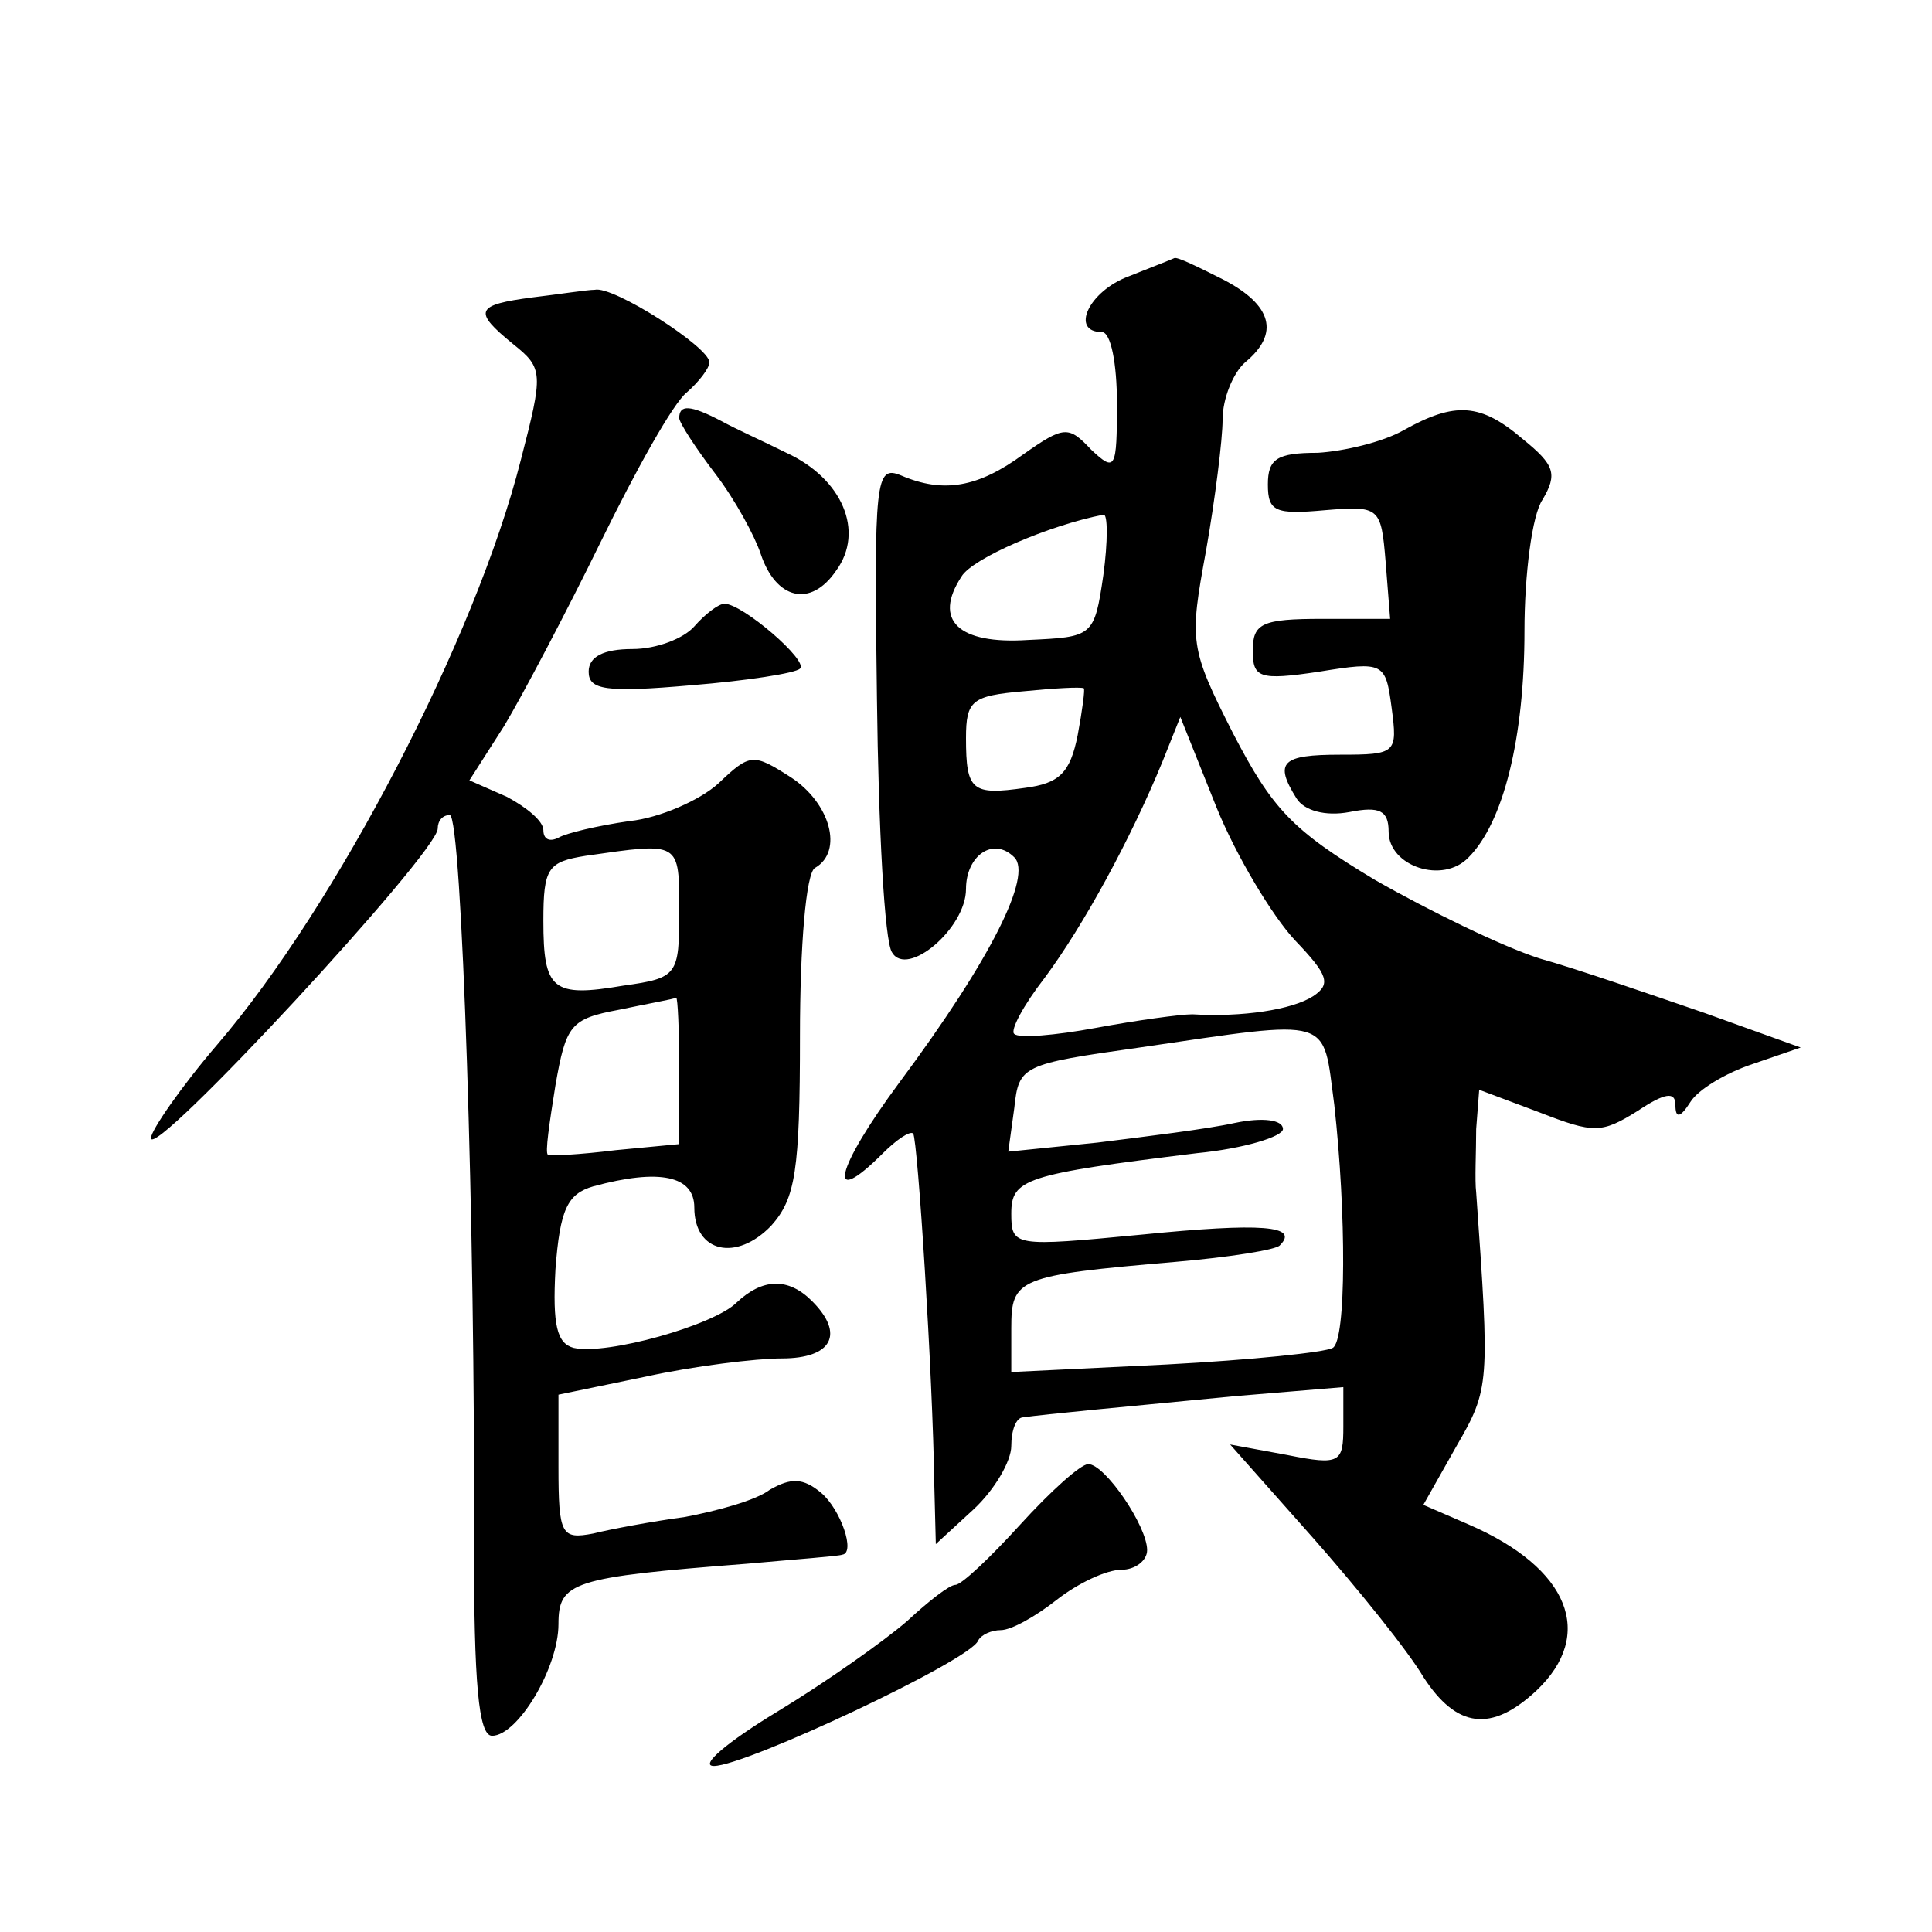
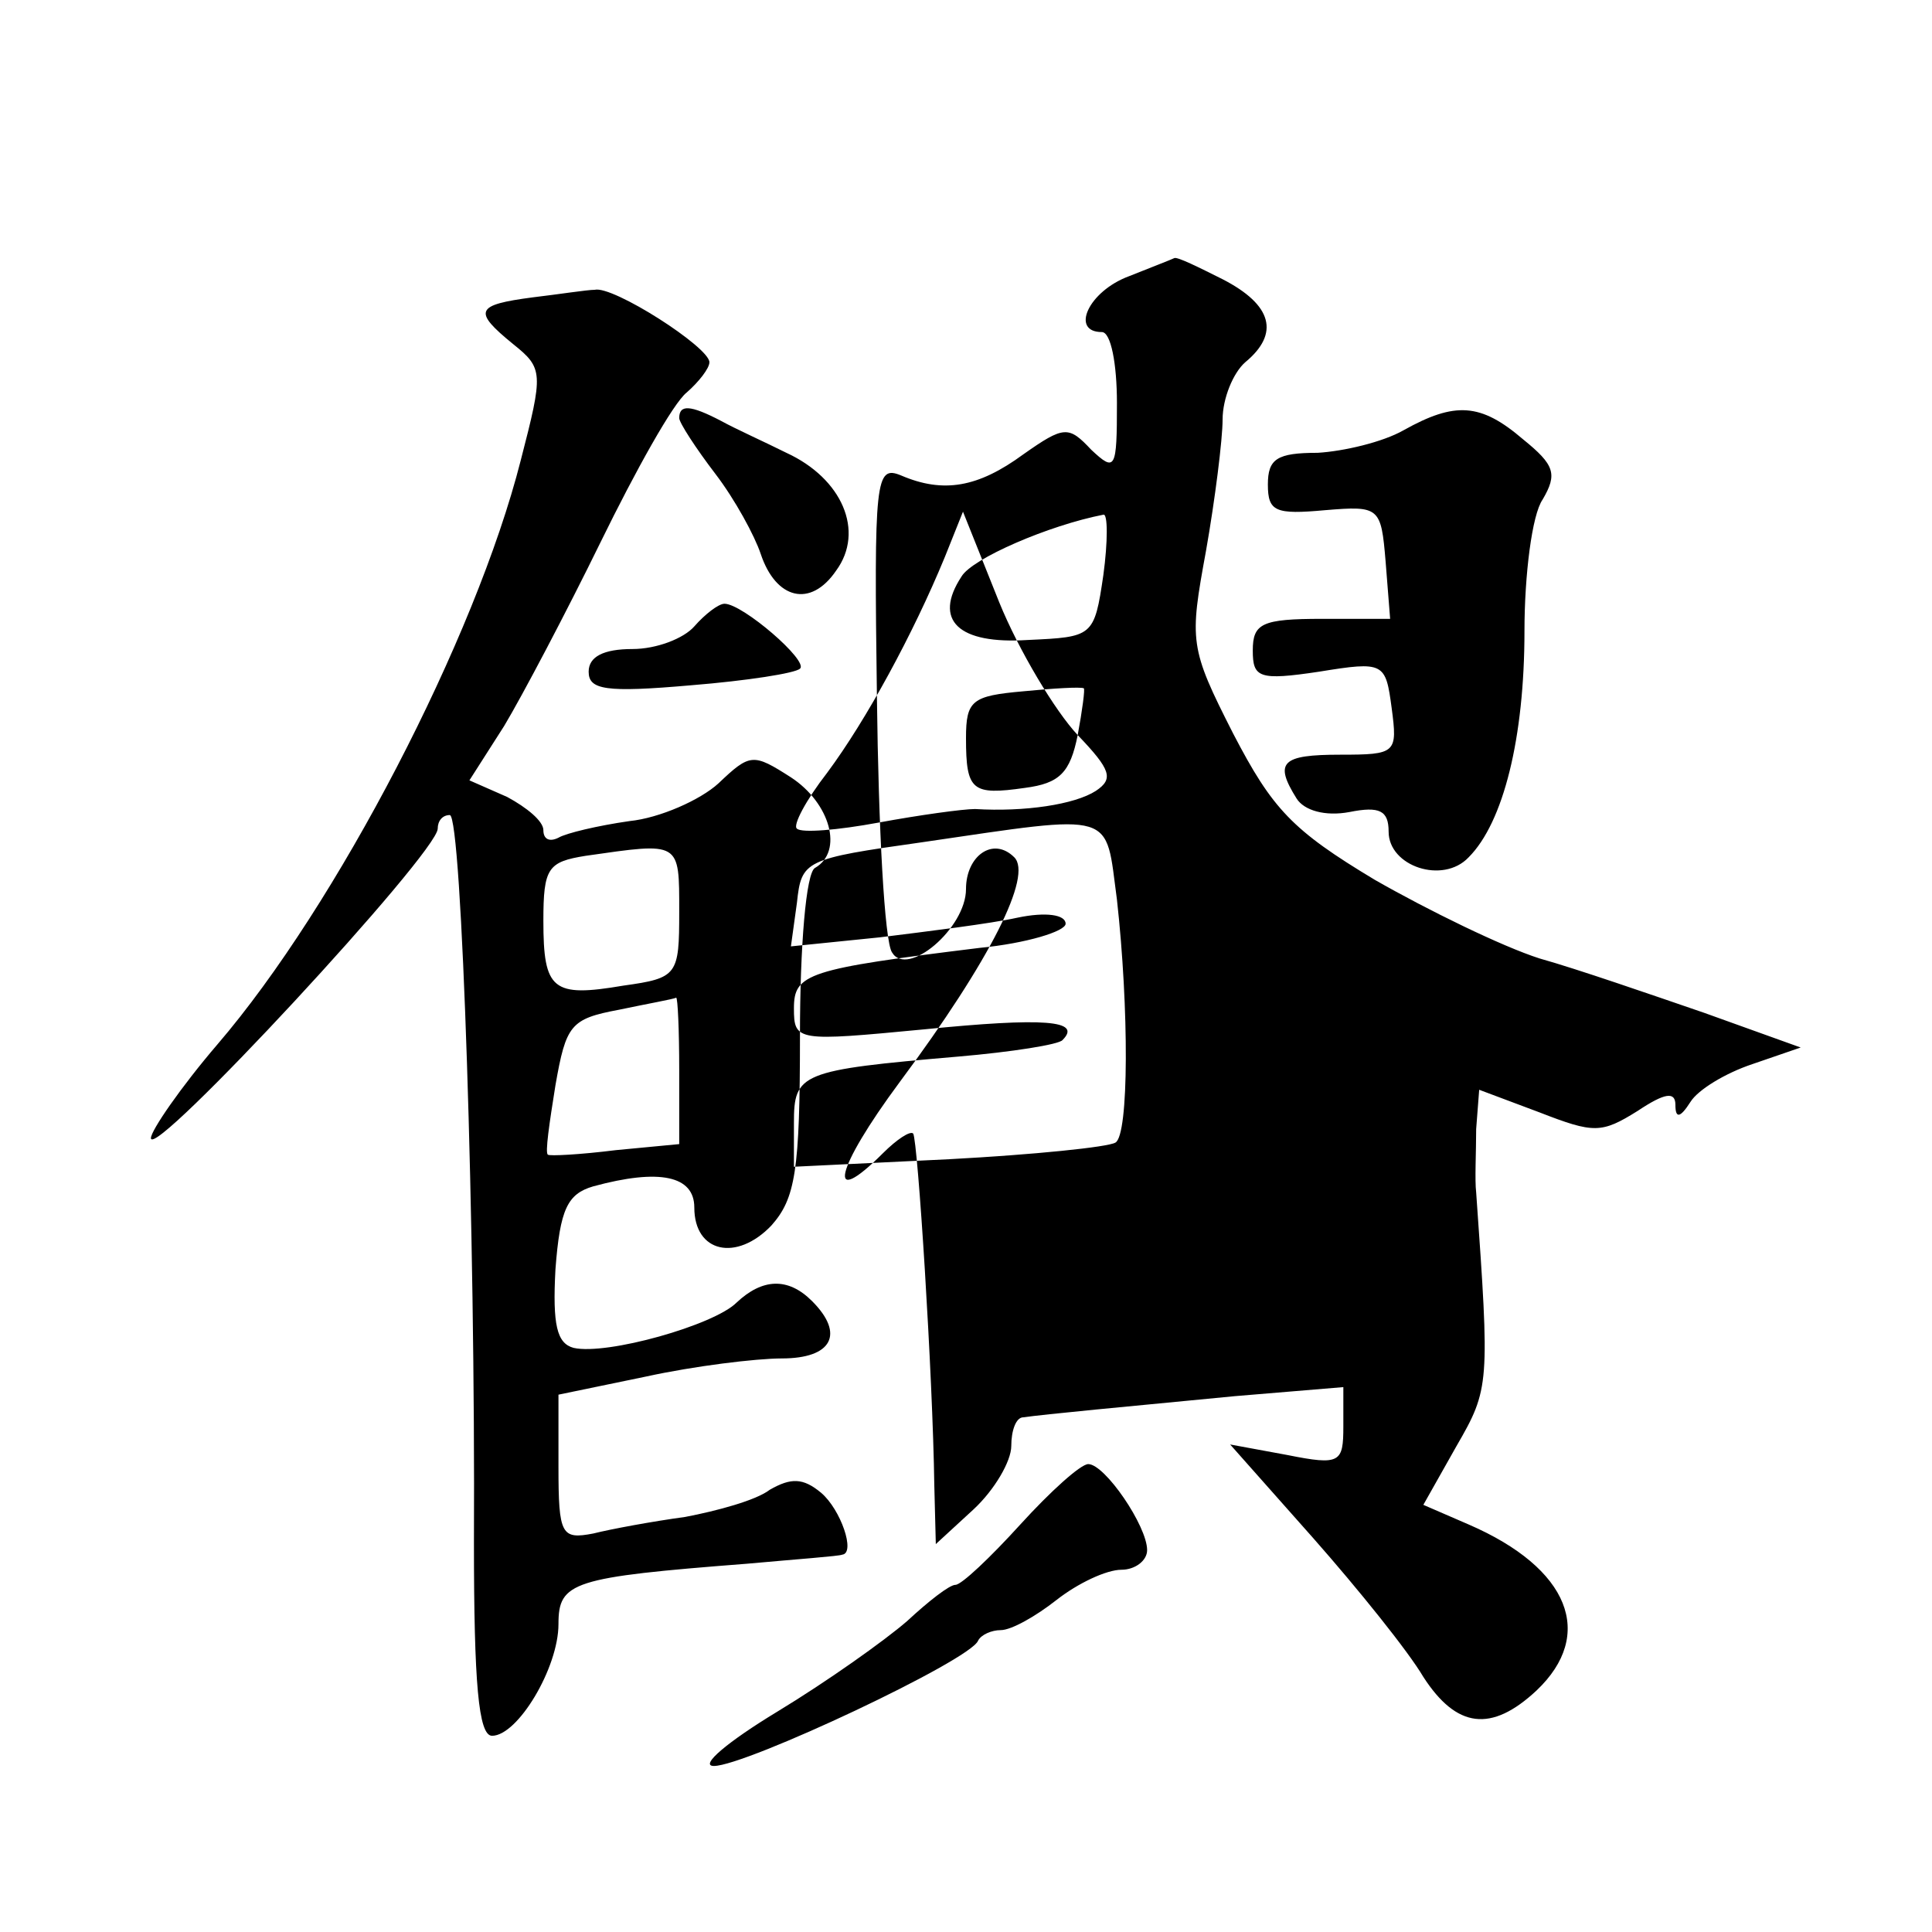
<svg xmlns="http://www.w3.org/2000/svg" version="1.0" width="128pt" height="128pt" viewBox="0 0 128 128" preserveAspectRatio="xMidYMid meet">
  <g transform="translate(0,128) scale(0.1,-0.1)" fill="#0" stroke="none">
-     <path d="M748 1097 c-27 -10 -39 -37 -18 -37 6 0 10 -21 10 -47 0 -44 -1 -46 -17 -31 -15 16 -18 16 -45 -3 -30 -22 -53 -26 -81 -14 -17 7 -18 -2 -16 -148 1 -85 5 -161 10 -168 10 -17 49 16 49 42 0 22 18 35 32 21 12 -12 -15 -67 -76 -149 -43 -58 -49 -85 -11 -47 9 9 18 15 20 13 3 -4 13 -160 14 -233 l1 -39 25 23 c14 13 25 32 25 42 0 10 3 19 8 19 14 2 67 7 140 14 l72 6 0 -26 c0 -24 -2 -26 -37 -19 l-38 7 55 -62 c30 -34 63 -75 73 -92 22 -34 45 -37 75 -9 39 37 22 81 -45 110 l-30 13 22 39 c22 38 22 41 13 168 -1 8 0 27 0 42 l2 26 40 -15 c36 -14 41 -14 65 1 18 12 25 13 25 4 0 -9 3 -9 10 2 5 8 23 19 41 25 l32 11 -64 23 c-35 12 -84 29 -109 36 -25 8 -74 32 -109 52 -55 33 -68 47 -94 97 -29 57 -29 61 -18 121 6 34 11 74 11 87 0 14 7 31 15 38 23 19 18 38 -15 55 -16 8 -30 15 -32 14 -2 -1 -15 -6 -30 -12z m-17 -198 c-6 -41 -7 -41 -50 -43 -46 -3 -63 13 -44 42 7 12 58 34 94 41 3 1 3 -18 0 -40z m-17 -106 c-5 -25 -12 -32 -35 -35 -35 -5 -39 -2 -39 33 0 25 4 28 38 31 20 2 38 3 40 2 1 0 -1 -15 -4 -31z m144 -136 c22 -23 24 -29 12 -37 -14 -9 -47 -14 -80 -12 -8 0 -37 -4 -64 -9 -27 -5 -51 -7 -54 -4 -3 2 6 19 20 37 26 35 57 92 78 143 l12 30 24 -60 c13 -32 37 -72 52 -88z m26 -109 c8 -72 8 -156 -1 -161 -5 -3 -54 -8 -110 -11 l-103 -5 0 29 c0 33 4 35 109 44 35 3 67 8 69 11 13 13 -12 15 -92 7 -84 -8 -86 -8 -86 14 0 23 9 26 123 40 31 3 57 11 57 16 0 6 -13 8 -32 4 -18 -4 -59 -9 -91 -13 l-59 -6 4 29 c3 28 5 29 83 40 130 19 121 21 129 -38z M353 1083 c-38 -5 -40 -9 -13 -31 20 -16 20 -19 5 -77 -30 -118 -122 -295 -201 -387 -24 -28 -44 -57 -44 -62 0 -16 190 189 190 205 0 5 3 9 8 9 8 0 17 -277 16 -482 0 -93 3 -128 12 -128 17 0 44 45 44 74 0 28 9 31 125 40 33 3 61 5 63 6 9 1 -1 30 -14 41 -12 10 -20 10 -34 2 -9 -7 -35 -14 -56 -18 -22 -3 -49 -8 -61 -11 -21 -4 -23 -1 -23 44 l0 48 58 12 c32 7 73 12 90 12 33 0 42 16 20 38 -16 16 -33 15 -50 -1 -15 -15 -86 -35 -108 -30 -11 3 -14 15 -12 52 3 40 8 50 25 55 44 12 67 7 67 -14 0 -30 28 -36 51 -12 16 18 19 36 19 126 0 59 4 108 10 111 19 11 10 43 -16 60 -25 16 -27 16 -48 -4 -12 -11 -39 -23 -59 -25 -21 -3 -42 -8 -47 -11 -6 -3 -10 -1 -10 5 0 6 -11 15 -24 22 l-25 11 23 36 c12 20 41 75 64 122 23 47 48 92 57 99 8 7 15 16 15 20 0 10 -64 51 -76 48 -5 0 -24 -3 -41 -5z m97 -407 c0 -42 -1 -44 -37 -49 -47 -8 -53 -3 -53 43 0 35 3 39 28 43 63 9 62 10 62 -37z m0 -105 l0 -49 -42 -4 c-24 -3 -44 -4 -45 -3 -2 1 1 21 5 46 7 40 10 44 42 50 19 4 36 7 38 8 1 0 2 -21 2 -48z M450 1003 c0 -3 11 -20 24 -37 13 -17 26 -41 30 -53 10 -30 33 -36 50 -11 19 26 4 61 -33 78 -14 7 -34 16 -43 21 -21 11 -28 11 -28 2z M930 995 c-14 -8 -40 -14 -57 -15 -27 0 -33 -4 -33 -21 0 -18 5 -20 38 -17 36 3 37 2 40 -34 l3 -38 -45 0 c-40 0 -46 -3 -46 -21 0 -18 4 -20 44 -14 43 7 44 6 48 -24 4 -30 3 -31 -34 -31 -39 0 -44 -5 -29 -29 5 -8 19 -12 35 -9 20 4 26 1 26 -13 0 -23 36 -35 53 -17 23 23 37 79 37 150 0 37 5 77 12 87 10 17 8 23 -13 40 -28 24 -45 25 -79 6z M460 865 c-7 -8 -25 -15 -41 -15 -19 0 -29 -5 -29 -15 0 -12 11 -14 68 -9 37 3 69 8 72 11 6 5 -38 43 -50 43 -4 0 -13 -7 -20 -15z M676 270 c-20 -22 -39 -40 -43 -40 -4 0 -18 -11 -32 -24 -15 -13 -53 -40 -86 -60 -33 -20 -52 -36 -42 -36 21 0 170 70 175 83 2 4 9 7 15 7 7 0 23 9 37 20 14 11 33 20 43 20 9 0 17 6 17 13 0 16 -28 57 -39 57 -5 0 -25 -18 -45 -40z" />
+     <path d="M748 1097 c-27 -10 -39 -37 -18 -37 6 0 10 -21 10 -47 0 -44 -1 -46 -17 -31 -15 16 -18 16 -45 -3 -30 -22 -53 -26 -81 -14 -17 7 -18 -2 -16 -148 1 -85 5 -161 10 -168 10 -17 49 16 49 42 0 22 18 35 32 21 12 -12 -15 -67 -76 -149 -43 -58 -49 -85 -11 -47 9 9 18 15 20 13 3 -4 13 -160 14 -233 l1 -39 25 23 c14 13 25 32 25 42 0 10 3 19 8 19 14 2 67 7 140 14 l72 6 0 -26 c0 -24 -2 -26 -37 -19 l-38 7 55 -62 c30 -34 63 -75 73 -92 22 -34 45 -37 75 -9 39 37 22 81 -45 110 l-30 13 22 39 c22 38 22 41 13 168 -1 8 0 27 0 42 l2 26 40 -15 c36 -14 41 -14 65 1 18 12 25 13 25 4 0 -9 3 -9 10 2 5 8 23 19 41 25 l32 11 -64 23 c-35 12 -84 29 -109 36 -25 8 -74 32 -109 52 -55 33 -68 47 -94 97 -29 57 -29 61 -18 121 6 34 11 74 11 87 0 14 7 31 15 38 23 19 18 38 -15 55 -16 8 -30 15 -32 14 -2 -1 -15 -6 -30 -12z m-17 -198 c-6 -41 -7 -41 -50 -43 -46 -3 -63 13 -44 42 7 12 58 34 94 41 3 1 3 -18 0 -40z m-17 -106 c-5 -25 -12 -32 -35 -35 -35 -5 -39 -2 -39 33 0 25 4 28 38 31 20 2 38 3 40 2 1 0 -1 -15 -4 -31z c22 -23 24 -29 12 -37 -14 -9 -47 -14 -80 -12 -8 0 -37 -4 -64 -9 -27 -5 -51 -7 -54 -4 -3 2 6 19 20 37 26 35 57 92 78 143 l12 30 24 -60 c13 -32 37 -72 52 -88z m26 -109 c8 -72 8 -156 -1 -161 -5 -3 -54 -8 -110 -11 l-103 -5 0 29 c0 33 4 35 109 44 35 3 67 8 69 11 13 13 -12 15 -92 7 -84 -8 -86 -8 -86 14 0 23 9 26 123 40 31 3 57 11 57 16 0 6 -13 8 -32 4 -18 -4 -59 -9 -91 -13 l-59 -6 4 29 c3 28 5 29 83 40 130 19 121 21 129 -38z M353 1083 c-38 -5 -40 -9 -13 -31 20 -16 20 -19 5 -77 -30 -118 -122 -295 -201 -387 -24 -28 -44 -57 -44 -62 0 -16 190 189 190 205 0 5 3 9 8 9 8 0 17 -277 16 -482 0 -93 3 -128 12 -128 17 0 44 45 44 74 0 28 9 31 125 40 33 3 61 5 63 6 9 1 -1 30 -14 41 -12 10 -20 10 -34 2 -9 -7 -35 -14 -56 -18 -22 -3 -49 -8 -61 -11 -21 -4 -23 -1 -23 44 l0 48 58 12 c32 7 73 12 90 12 33 0 42 16 20 38 -16 16 -33 15 -50 -1 -15 -15 -86 -35 -108 -30 -11 3 -14 15 -12 52 3 40 8 50 25 55 44 12 67 7 67 -14 0 -30 28 -36 51 -12 16 18 19 36 19 126 0 59 4 108 10 111 19 11 10 43 -16 60 -25 16 -27 16 -48 -4 -12 -11 -39 -23 -59 -25 -21 -3 -42 -8 -47 -11 -6 -3 -10 -1 -10 5 0 6 -11 15 -24 22 l-25 11 23 36 c12 20 41 75 64 122 23 47 48 92 57 99 8 7 15 16 15 20 0 10 -64 51 -76 48 -5 0 -24 -3 -41 -5z m97 -407 c0 -42 -1 -44 -37 -49 -47 -8 -53 -3 -53 43 0 35 3 39 28 43 63 9 62 10 62 -37z m0 -105 l0 -49 -42 -4 c-24 -3 -44 -4 -45 -3 -2 1 1 21 5 46 7 40 10 44 42 50 19 4 36 7 38 8 1 0 2 -21 2 -48z M450 1003 c0 -3 11 -20 24 -37 13 -17 26 -41 30 -53 10 -30 33 -36 50 -11 19 26 4 61 -33 78 -14 7 -34 16 -43 21 -21 11 -28 11 -28 2z M930 995 c-14 -8 -40 -14 -57 -15 -27 0 -33 -4 -33 -21 0 -18 5 -20 38 -17 36 3 37 2 40 -34 l3 -38 -45 0 c-40 0 -46 -3 -46 -21 0 -18 4 -20 44 -14 43 7 44 6 48 -24 4 -30 3 -31 -34 -31 -39 0 -44 -5 -29 -29 5 -8 19 -12 35 -9 20 4 26 1 26 -13 0 -23 36 -35 53 -17 23 23 37 79 37 150 0 37 5 77 12 87 10 17 8 23 -13 40 -28 24 -45 25 -79 6z M460 865 c-7 -8 -25 -15 -41 -15 -19 0 -29 -5 -29 -15 0 -12 11 -14 68 -9 37 3 69 8 72 11 6 5 -38 43 -50 43 -4 0 -13 -7 -20 -15z M676 270 c-20 -22 -39 -40 -43 -40 -4 0 -18 -11 -32 -24 -15 -13 -53 -40 -86 -60 -33 -20 -52 -36 -42 -36 21 0 170 70 175 83 2 4 9 7 15 7 7 0 23 9 37 20 14 11 33 20 43 20 9 0 17 6 17 13 0 16 -28 57 -39 57 -5 0 -25 -18 -45 -40z" />
  </g>
</svg>